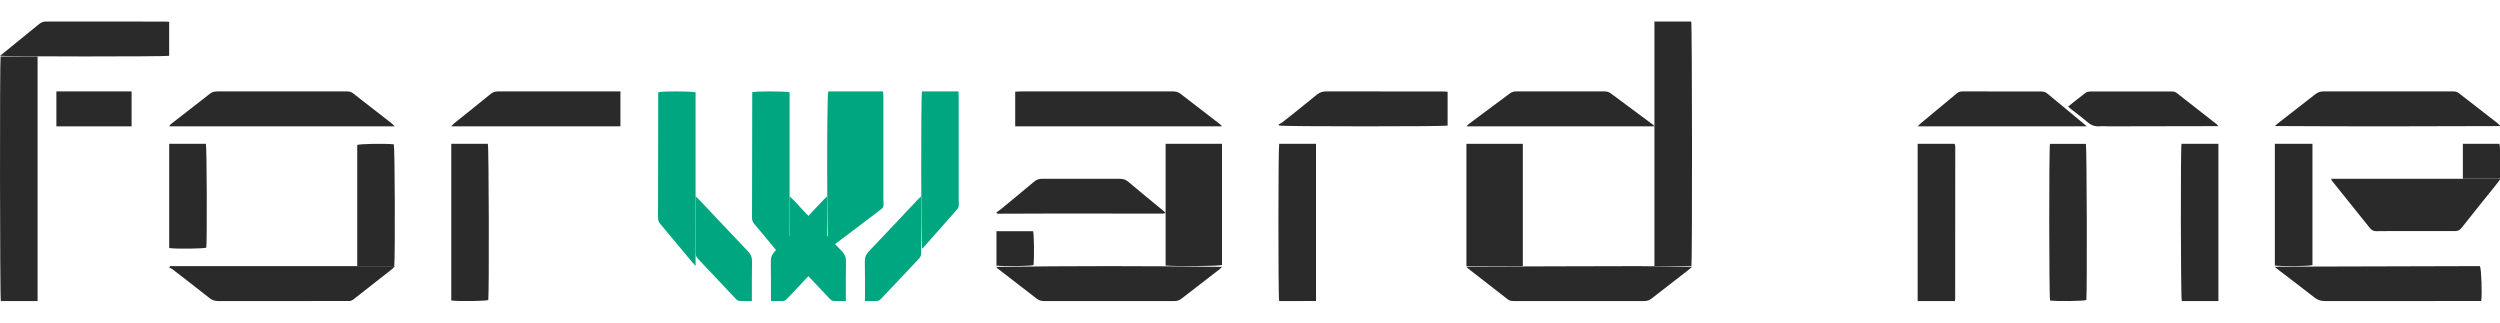
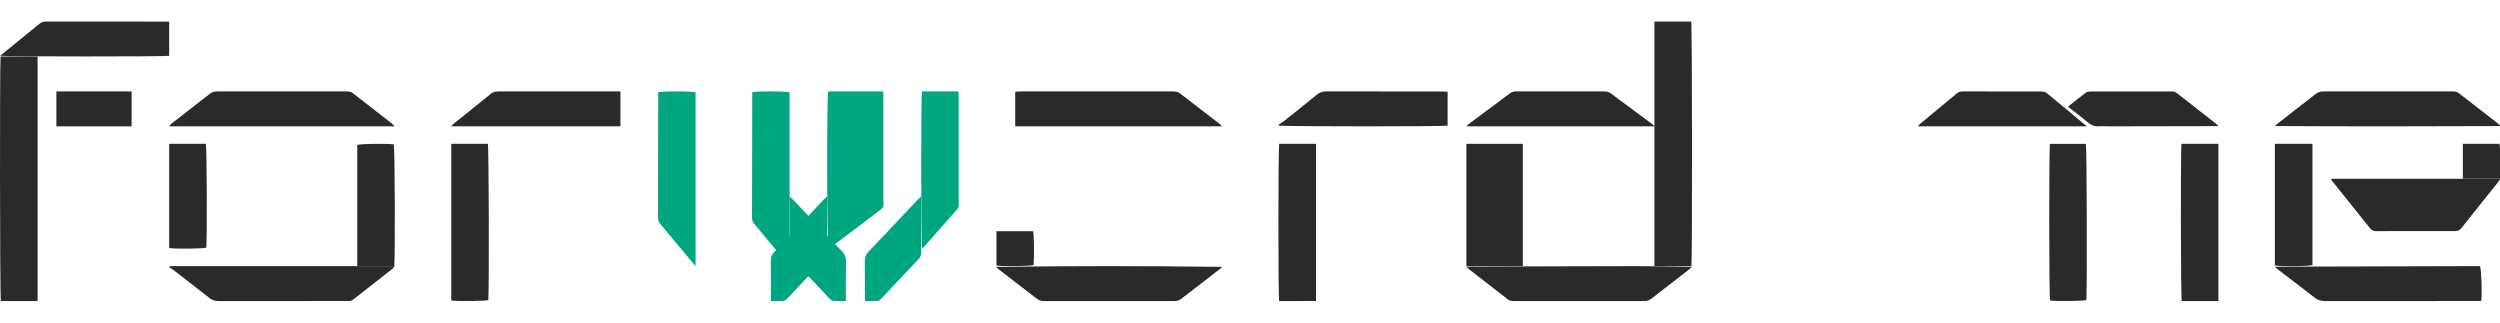
<svg xmlns="http://www.w3.org/2000/svg" width="155" height="20" viewBox="0 0 155 20" fill="none">
  <g clip-path="url(#clip0_1158_419)">
    <path d="M102.576 1.333H104.857C104.914 1.532 104.925 16.149 104.868 16.5H102.574V1.333H102.576Z" fill="#2A2A2A" />
    <path d="M155.026 7.817C150.341 7.838 145.723 7.842 141.041 7.815C141.142 7.726 141.195 7.674 141.254 7.629C142.019 7.033 142.788 6.439 143.551 5.841C143.7 5.723 143.859 5.665 144.077 5.667C146.733 5.671 149.389 5.669 152.045 5.667C152.192 5.667 152.319 5.675 152.436 5.766C153.229 6.389 154.031 7.006 154.829 7.624C154.888 7.67 154.938 7.726 155.029 7.813L155.026 7.817Z" fill="#2A2A2A" />
    <path d="M75.765 7.832H62.943V5.684C63.049 5.677 63.147 5.669 63.244 5.669C66.39 5.669 69.536 5.669 72.682 5.667C72.871 5.667 73.031 5.69 73.172 5.8C73.996 6.44 74.828 7.073 75.654 7.711C75.684 7.734 75.703 7.763 75.765 7.834V7.832Z" fill="#2A2A2A" />
    <path d="M153.833 18.663H153.452C150.364 18.663 147.275 18.66 144.189 18.667C143.911 18.667 143.706 18.611 143.509 18.456C142.774 17.877 142.021 17.312 141.276 16.742C141.208 16.69 141.144 16.634 141.041 16.55C141.165 16.541 141.238 16.533 141.311 16.533C145.296 16.521 149.284 16.51 153.269 16.5C153.436 16.5 153.603 16.5 153.757 16.5C153.846 16.701 153.898 18.185 153.836 18.663H153.833Z" fill="#2A2A2A" />
    <path d="M104.905 16.546C104.794 16.641 104.727 16.703 104.652 16.761C103.901 17.344 103.144 17.927 102.395 18.511C102.261 18.615 102.123 18.667 101.928 18.667C99.244 18.663 96.563 18.665 93.879 18.665C93.733 18.665 93.605 18.656 93.487 18.565C92.677 17.928 91.859 17.298 91.046 16.666C91.009 16.637 90.979 16.602 90.918 16.541C91.03 16.535 91.102 16.531 91.171 16.531C94.631 16.519 98.088 16.504 101.547 16.5C102.643 16.5 103.741 16.529 104.905 16.546Z" fill="#2A2A2A" />
    <path d="M61.777 16.547C66.438 16.485 71.075 16.483 75.765 16.547C75.693 16.618 75.653 16.665 75.602 16.703C74.817 17.311 74.026 17.915 73.243 18.524C73.118 18.621 72.984 18.667 72.803 18.667C70.124 18.663 67.442 18.663 64.763 18.667C64.574 18.667 64.421 18.629 64.285 18.524C63.471 17.89 62.648 17.261 61.831 16.63C61.809 16.614 61.804 16.589 61.777 16.545V16.547Z" fill="#2A2A2A" />
    <path d="M137.544 18.666H135.268C135.206 18.409 135.19 9.275 135.253 8.916H137.542V18.666H137.544Z" fill="#2A2A2A" />
    <path d="M81.593 8.919V18.66C80.827 18.672 80.064 18.663 79.307 18.665C79.244 18.341 79.249 9.166 79.309 8.916H81.593V8.919Z" fill="#2A2A2A" />
-     <path d="M121.201 18.666H118.895V8.916H121.172C121.172 8.916 121.183 8.926 121.187 8.933C121.194 8.941 121.203 8.948 121.205 8.958C121.215 8.997 121.226 9.035 121.226 9.074C121.226 12.225 121.226 15.373 121.221 18.523C121.221 18.562 121.212 18.601 121.203 18.666H121.201Z" fill="#2A2A2A" />
    <path d="M127.1 8.919H129.325C129.383 9.156 129.408 17.903 129.354 18.602C129.165 18.67 127.527 18.691 127.104 18.631C127.041 18.351 127.032 9.226 127.098 8.916L127.1 8.919Z" fill="#2A2A2A" />
    <path d="M79.264 7.723C79.359 7.668 79.462 7.62 79.544 7.556C80.25 6.996 80.954 6.434 81.65 5.865C81.82 5.727 81.999 5.665 82.243 5.667C84.647 5.673 87.048 5.669 89.452 5.671C89.544 5.671 89.639 5.679 89.752 5.686V7.789C89.478 7.849 79.739 7.847 79.326 7.789C79.305 7.769 79.282 7.746 79.262 7.725L79.264 7.723Z" fill="#2A2A2A" />
    <path d="M129.383 7.834H118.895C118.983 7.748 119.035 7.689 119.098 7.637C119.838 7.022 120.578 6.412 121.315 5.795C121.418 5.709 121.527 5.667 121.675 5.667C123.308 5.669 124.941 5.667 126.574 5.673C126.688 5.673 126.831 5.715 126.909 5.78C127.719 6.443 128.522 7.114 129.385 7.834H129.383Z" fill="#2A2A2A" />
    <path d="M102.574 7.834H90.918C90.988 7.765 91.025 7.717 91.078 7.677C91.925 7.045 92.778 6.418 93.622 5.784C93.74 5.696 93.866 5.667 94.028 5.667C95.837 5.669 97.646 5.669 99.453 5.667C99.615 5.667 99.747 5.698 99.862 5.784C100.743 6.439 101.626 7.093 102.507 7.748C102.524 7.761 102.529 7.777 102.571 7.832L102.574 7.834Z" fill="#2A2A2A" />
    <path d="M144.537 11.087H155.028C154.922 11.232 154.848 11.339 154.77 11.437C154.049 12.337 153.324 13.228 152.611 14.137C152.485 14.299 152.351 14.327 152.189 14.327C150.831 14.327 149.477 14.327 148.119 14.327C147.856 14.327 147.593 14.327 147.33 14.333C147.176 14.336 147.047 14.28 146.934 14.141C146.147 13.155 145.359 12.176 144.57 11.194C144.557 11.178 144.555 11.147 144.537 11.084V11.087Z" fill="#2A2A2A" />
-     <path d="M61.78 13.174C61.889 13.092 62.001 13.014 62.105 12.928C62.779 12.371 63.458 11.819 64.122 11.256C64.27 11.132 64.427 11.084 64.626 11.084C66.223 11.086 67.823 11.088 69.42 11.084C69.633 11.084 69.793 11.134 69.949 11.267C70.658 11.867 71.383 12.456 72.103 13.048C72.153 13.09 72.204 13.134 72.268 13.191C72.153 13.267 72.037 13.244 71.932 13.244C69.837 13.244 67.741 13.238 65.645 13.238C64.427 13.238 63.212 13.246 61.993 13.25C61.932 13.25 61.874 13.244 61.813 13.242C61.8 13.219 61.788 13.197 61.777 13.174H61.78Z" fill="#2A2A2A" />
-     <path d="M72.268 16.463V8.916H75.764V16.432C75.476 16.503 72.981 16.526 72.268 16.463Z" fill="#2A2A2A" />
    <path d="M90.918 8.917H94.415V16.5H90.918V8.917Z" fill="#2A2A2A" />
    <path d="M141.041 8.916H143.372V16.438C143.158 16.507 141.453 16.523 141.041 16.462V8.916Z" fill="#2A2A2A" />
    <path d="M128.219 6.61C128.591 6.315 128.947 6.023 129.319 5.745C129.388 5.693 129.517 5.672 129.62 5.67C131.302 5.666 132.98 5.666 134.662 5.67C134.759 5.67 134.881 5.705 134.949 5.759C135.786 6.406 136.615 7.058 137.443 7.709C137.472 7.732 137.491 7.761 137.544 7.821C137.417 7.821 137.335 7.821 137.253 7.821C135.089 7.825 132.925 7.829 130.763 7.833C130.576 7.833 130.388 7.814 130.204 7.829C129.863 7.858 129.626 7.748 129.404 7.555C129.09 7.282 128.741 7.029 128.409 6.767C128.348 6.719 128.293 6.668 128.221 6.607L128.219 6.61Z" fill="#2A2A2A" />
    <path d="M152.697 11.083V8.916H154.964C155.032 9.124 155.054 10.614 154.991 11.083H152.697Z" fill="#2A2A2A" />
    <path d="M61.777 14.334H64.052C64.111 14.536 64.129 15.916 64.082 16.434C63.89 16.501 62.254 16.526 61.78 16.467V14.334H61.777Z" fill="#2A2A2A" />
    <path d="M2.331 18.666H0.052C-0.007 18.4 -0.02 3.877 0.036 3.5H2.331V18.666Z" fill="#2A2A2A" />
    <path d="M24.478 7.834H10.49C10.535 7.773 10.557 7.727 10.594 7.696C11.407 7.061 12.226 6.431 13.037 5.794C13.188 5.675 13.364 5.667 13.555 5.667C15.147 5.667 16.742 5.667 18.335 5.667C19.374 5.667 20.416 5.667 21.455 5.667C21.615 5.667 21.75 5.677 21.875 5.775C22.67 6.4 23.476 7.018 24.273 7.64C24.331 7.686 24.379 7.742 24.475 7.834H24.478Z" fill="#2A2A2A" />
    <path d="M10.543 16.5H24.478C24.409 16.577 24.379 16.628 24.332 16.665C23.526 17.297 22.718 17.926 21.916 18.56C21.823 18.633 21.724 18.671 21.594 18.663C21.538 18.66 21.483 18.663 21.429 18.663C18.809 18.663 16.191 18.66 13.57 18.667C13.331 18.667 13.159 18.616 12.989 18.48C12.236 17.882 11.468 17.295 10.706 16.703C10.642 16.655 10.562 16.619 10.49 16.579C10.509 16.552 10.525 16.527 10.543 16.5Z" fill="#2A2A2A" />
    <path d="M27.977 8.916H30.247C30.311 9.161 30.331 18 30.274 18.604C30.081 18.669 28.442 18.691 27.979 18.631V8.916H27.977Z" fill="#2A2A2A" />
    <path d="M38.467 7.834H27.977C28.049 7.759 28.09 7.702 28.144 7.658C28.91 7.041 29.679 6.43 30.44 5.809C30.595 5.684 30.767 5.667 30.965 5.667C33.308 5.667 35.654 5.667 37.996 5.667C38.146 5.667 38.292 5.667 38.467 5.667V7.832V7.834Z" fill="#2A2A2A" />
    <path d="M10.488 1.348V3.461C10.213 3.514 0.247 3.514 0 3.457C0.178 3.315 0.342 3.183 0.507 3.052C1.15 2.531 1.793 2.011 2.432 1.486C2.563 1.377 2.697 1.333 2.882 1.333C5.332 1.338 7.781 1.336 10.233 1.338C10.308 1.338 10.383 1.344 10.491 1.35L10.488 1.348Z" fill="#2A2A2A" />
    <path d="M51.351 5.667H54.749C54.756 5.767 54.769 5.865 54.769 5.963C54.769 7.998 54.769 10.035 54.769 12.07C54.769 12.141 54.769 12.212 54.769 12.283C54.779 12.954 54.886 12.771 54.245 13.265C53.337 13.963 52.413 14.65 51.495 15.341C51.458 15.368 51.411 15.39 51.368 15.417C51.268 15.17 51.254 6.043 51.351 5.667Z" fill="#00A67F" />
    <path d="M57.159 5.667H59.425C59.429 5.767 59.438 5.865 59.438 5.963C59.438 7.998 59.438 10.035 59.438 12.07C59.438 12.141 59.438 12.212 59.438 12.283C59.445 12.954 59.516 12.771 59.089 13.265C58.483 13.963 57.867 14.65 57.255 15.341C57.23 15.368 57.199 15.39 57.17 15.417C57.104 15.17 57.095 6.043 57.159 5.667Z" fill="#00A67F" />
    <path d="M43.128 16.5C43.002 16.353 42.917 16.256 42.833 16.156C42.201 15.398 41.571 14.639 40.939 13.884C40.849 13.776 40.797 13.666 40.797 13.511C40.804 11.041 40.806 8.574 40.81 6.105C40.81 6.073 40.806 5.748 40.81 5.719C41.008 5.648 42.786 5.651 43.126 5.719V16.498L43.128 16.5Z" fill="#00A67F" />
    <path d="M48.956 16.5C48.83 16.353 48.745 16.256 48.661 16.156C48.029 15.398 47.399 14.639 46.767 13.884C46.677 13.776 46.625 13.666 46.625 13.511C46.632 11.041 46.634 8.574 46.639 6.105C46.639 6.073 46.634 5.748 46.639 5.719C46.837 5.648 48.614 5.651 48.954 5.719V16.498L48.956 16.5Z" fill="#00A67F" />
    <path d="M24.442 16.5H22.148V8.986C22.362 8.915 23.847 8.892 24.417 8.947C24.48 9.168 24.507 15.856 24.444 16.5H24.442Z" fill="#2A2A2A" />
    <path d="M10.492 8.916H12.765C12.824 9.133 12.844 14.918 12.79 15.355C12.592 15.421 10.952 15.441 10.49 15.38V8.916H10.492Z" fill="#2A2A2A" />
    <path d="M8.159 5.667V7.834H3.496V5.667H8.159Z" fill="#2A2A2A" />
-     <path d="M43.129 12.172C43.238 12.275 43.298 12.329 43.354 12.386C44.365 13.459 45.374 14.535 46.391 15.6C46.562 15.78 46.633 15.966 46.625 16.221C46.611 16.915 46.618 17.612 46.616 18.305C46.616 18.411 46.616 18.517 46.616 18.664C46.337 18.664 46.081 18.674 45.824 18.656C45.747 18.651 45.662 18.574 45.602 18.509C44.815 17.681 44.036 16.846 43.25 16.018C43.134 15.896 43.131 15.757 43.131 15.605C43.131 14.674 43.131 13.745 43.129 12.814C43.129 12.623 43.129 12.433 43.129 12.167V12.172Z" fill="#00A67F" />
    <path d="M51.285 12.172C51.176 12.275 51.116 12.329 51.06 12.386C50.049 13.459 49.04 14.535 48.023 15.6C47.852 15.78 47.782 15.966 47.789 16.221C47.803 16.915 47.796 17.612 47.798 18.305C47.798 18.411 47.798 18.517 47.798 18.664C48.077 18.664 48.333 18.674 48.59 18.656C48.667 18.651 48.752 18.574 48.812 18.509C49.599 17.681 50.378 16.846 51.164 16.018C51.28 15.896 51.283 15.757 51.283 15.605C51.283 14.674 51.283 13.745 51.285 12.814C51.285 12.623 51.285 12.433 51.285 12.167V12.172Z" fill="#00A67F" />
    <path d="M48.955 12.172C49.064 12.275 49.124 12.329 49.18 12.386C50.191 13.459 51.2 14.535 52.217 15.6C52.389 15.78 52.459 15.966 52.451 16.221C52.437 16.915 52.444 17.612 52.442 18.305C52.442 18.411 52.442 18.517 52.442 18.664C52.163 18.664 51.907 18.674 51.651 18.656C51.573 18.651 51.488 18.574 51.428 18.509C50.642 17.681 49.862 16.846 49.076 16.018C48.96 15.896 48.958 15.757 48.958 15.605C48.958 14.674 48.958 13.745 48.955 12.814C48.955 12.623 48.955 12.433 48.955 12.167V12.172Z" fill="#00A67F" />
    <path d="M57.115 12.172C57.006 12.275 56.946 12.329 56.89 12.386C55.879 13.459 54.87 14.535 53.854 15.6C53.682 15.78 53.612 15.966 53.619 16.221C53.633 16.915 53.626 17.612 53.629 18.305C53.629 18.411 53.629 18.517 53.629 18.664C53.907 18.664 54.163 18.674 54.42 18.656C54.497 18.651 54.582 18.574 54.642 18.509C55.429 17.681 56.208 16.846 56.994 16.018C57.11 15.896 57.113 15.757 57.113 15.605C57.113 14.674 57.113 13.745 57.115 12.814C57.115 12.623 57.115 12.433 57.115 12.167V12.172Z" fill="#00A67F" />
  </g>
  <defs>
    <clipPath id="clip0_1158_419">
      <rect width="155" height="20" fill="white" />
    </clipPath>
  </defs>
</svg>